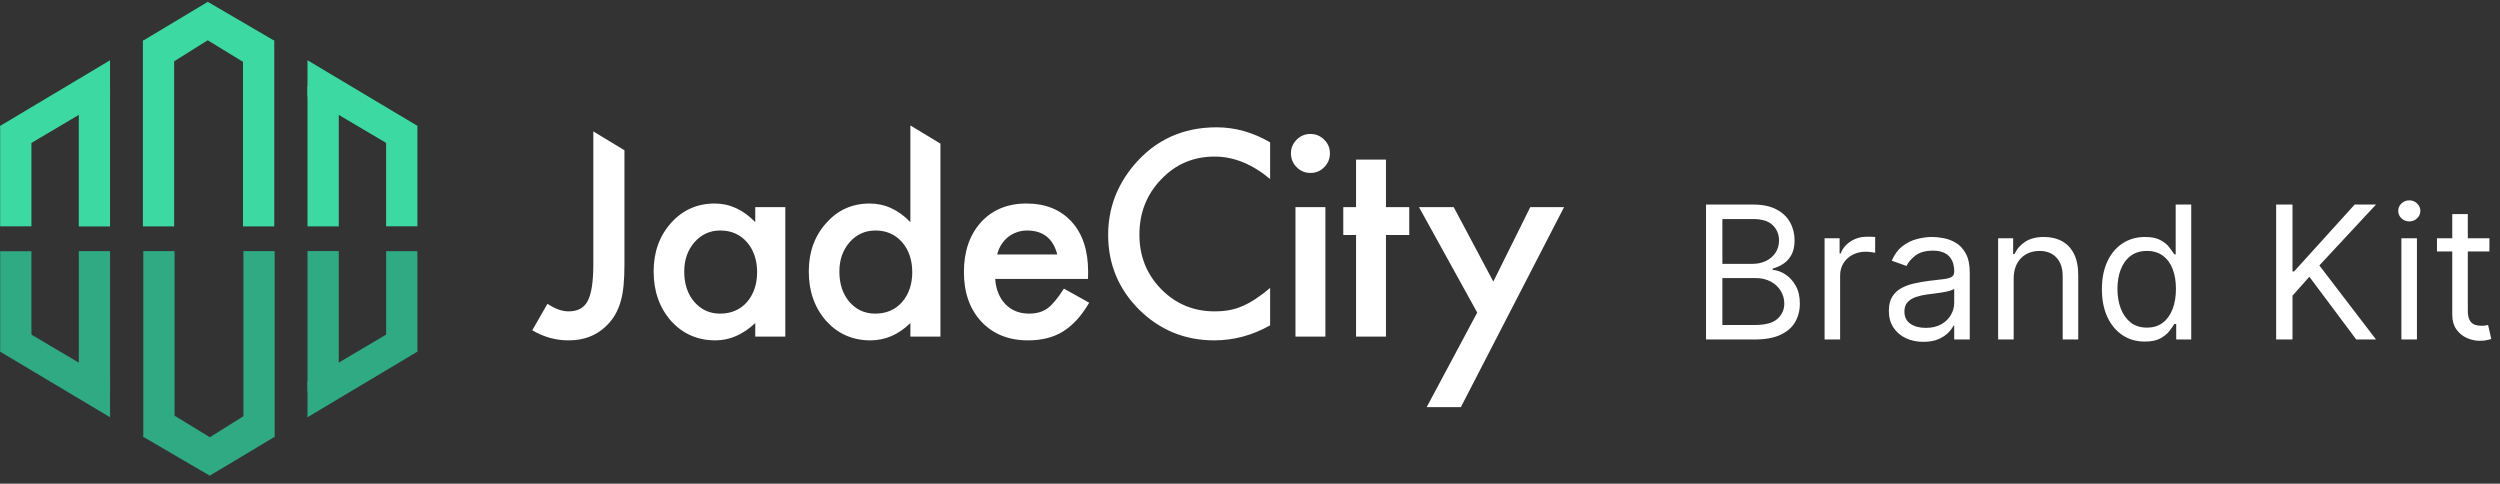
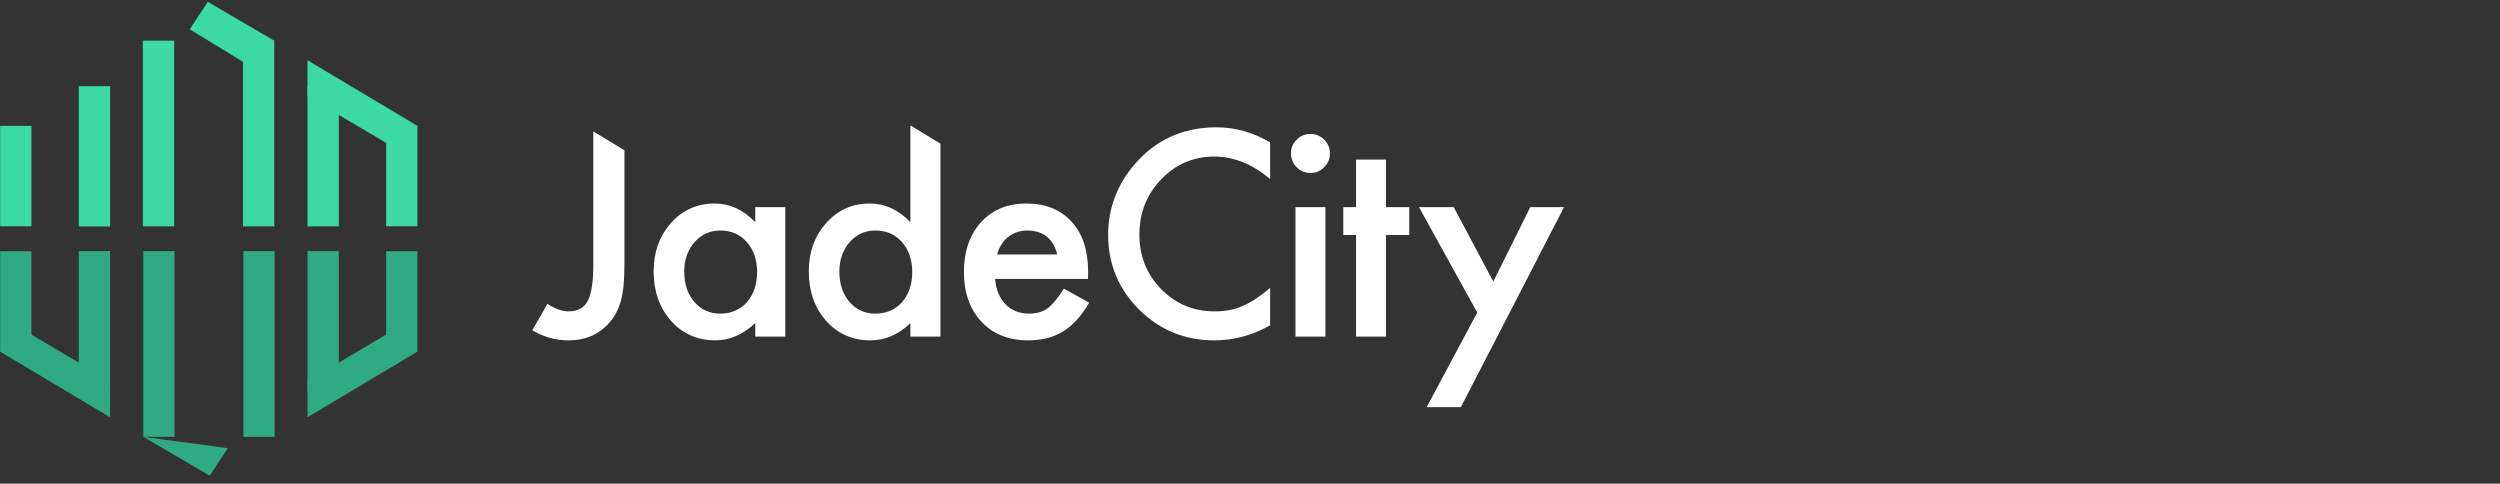
<svg xmlns="http://www.w3.org/2000/svg" width="398" height="77" viewBox="0 0 398 77" fill="none">
  <rect x="0" y="0" width="398" height="77" fill="#333333" stroke="none" />
  <path fill-rule="evenodd" clip-rule="evenodd" d="M144.933 19.97V35.364C143.028 33.388 140.868 32.4 138.455 32.4C135.674 32.4 133.366 33.437 131.532 35.512C129.683 37.572 128.758 40.141 128.758 43.218C128.758 46.366 129.683 48.991 131.532 51.094C133.395 53.155 135.738 54.185 138.561 54.185C140.932 54.185 143.056 53.268 144.933 51.433V53.592H149.718V22.866L144.933 19.97ZM94.458 42.054V20.92L99.412 23.919V42.054C99.412 44.58 99.236 46.465 98.883 47.706C98.53 49.118 97.93 50.311 97.083 51.285C95.432 53.218 93.244 54.185 90.52 54.185C88.459 54.185 86.533 53.649 84.74 52.576L87.154 48.363C88.353 49.167 89.476 49.57 90.52 49.57C91.988 49.57 93.004 49.012 93.569 47.897C94.162 46.782 94.458 44.834 94.458 42.054ZM125.02 32.971H120.235V35.364C118.33 33.388 116.178 32.4 113.778 32.4C110.998 32.4 108.683 33.43 106.834 35.491C104.985 37.551 104.06 40.127 104.06 43.218C104.06 46.366 104.985 48.991 106.834 51.094C108.697 53.155 111.054 54.185 113.905 54.185C116.163 54.185 118.274 53.268 120.235 51.433V53.592H125.02V32.971ZM110.518 48.045C109.459 46.803 108.93 45.194 108.93 43.218C108.93 41.369 109.473 39.817 110.56 38.56C111.661 37.318 113.03 36.697 114.667 36.697C116.403 36.697 117.815 37.311 118.902 38.539C119.988 39.795 120.532 41.39 120.532 43.324C120.532 45.258 119.988 46.853 118.902 48.109C117.815 49.323 116.389 49.929 114.625 49.929C112.974 49.929 111.605 49.301 110.518 48.045ZM135.215 48.045C134.157 46.803 133.628 45.194 133.628 43.218C133.628 41.369 134.171 39.817 135.258 38.56C136.359 37.318 137.728 36.697 139.365 36.697C141.101 36.697 142.513 37.311 143.599 38.539C144.686 39.795 145.23 41.39 145.23 43.324C145.23 45.258 144.686 46.853 143.599 48.109C142.513 49.323 141.087 49.929 139.323 49.929C137.671 49.929 136.302 49.301 135.215 48.045ZM158.431 44.404H173.209L173.23 43.282C173.23 39.88 172.355 37.22 170.605 35.3C168.84 33.366 166.441 32.4 163.406 32.4C160.4 32.4 157.987 33.395 156.166 35.385C154.359 37.403 153.456 40.042 153.456 43.303C153.456 46.592 154.387 49.231 156.251 51.221C158.114 53.197 160.584 54.185 163.661 54.185C164.733 54.185 165.728 54.072 166.646 53.846C167.563 53.62 168.417 53.268 169.207 52.788C169.998 52.294 170.739 51.673 171.43 50.925C172.122 50.162 172.778 49.252 173.399 48.194L169.377 45.949C168.403 47.474 167.535 48.518 166.773 49.083C165.996 49.647 165.015 49.929 163.83 49.929C162.306 49.929 161.056 49.435 160.083 48.447C159.109 47.445 158.558 46.097 158.431 44.404ZM163.512 36.697C166.053 36.697 167.655 37.968 168.318 40.508H158.749C158.904 39.915 159.13 39.386 159.426 38.92C159.723 38.455 160.076 38.059 160.485 37.735C160.908 37.396 161.374 37.142 161.882 36.973C162.39 36.789 162.934 36.697 163.512 36.697ZM202.204 28.504V22.661C199.466 21.066 196.629 20.268 193.693 20.268C188.316 20.268 183.933 22.265 180.546 26.26C177.794 29.52 176.418 33.232 176.418 37.396C176.418 42.04 178.062 46.006 181.351 49.294C184.653 52.555 188.641 54.185 193.312 54.185C196.418 54.185 199.382 53.388 202.204 51.793V45.843C201.4 46.521 200.631 47.1 199.897 47.58C199.177 48.059 198.478 48.441 197.801 48.723C196.587 49.287 195.112 49.57 193.376 49.57C190.017 49.57 187.18 48.391 184.865 46.034C182.55 43.677 181.393 40.783 181.393 37.354C181.393 33.882 182.55 30.946 184.865 28.546C187.166 26.133 189.996 24.926 193.355 24.926C196.403 24.926 199.353 26.119 202.204 28.504ZM206.239 53.592H211.002V32.971H206.239V53.592ZM206.429 22.237C205.822 22.844 205.519 23.564 205.519 24.397C205.519 25.272 205.822 26.013 206.429 26.62C207.036 27.227 207.77 27.53 208.631 27.53C209.492 27.53 210.219 27.227 210.812 26.62C211.419 26.013 211.722 25.279 211.722 24.418C211.722 23.557 211.419 22.83 210.812 22.237C210.205 21.63 209.471 21.327 208.61 21.327C207.763 21.327 207.036 21.63 206.429 22.237ZM220.647 53.592V37.417H224.352V32.971H220.647V25.413H215.884V32.971H213.851V37.417H215.884V53.592H220.647ZM225.902 32.971L235.175 49.76L227.13 64.813H232.571L249 32.971H243.622L237.737 44.827L231.428 32.971H225.902Z" fill="white" />
  <path d="M0.025 20.04H5.003V36.03H0.025V20.04Z" fill="#3CD9A3" />
  <path d="M12.543 13.723H17.52V36.049H12.543V13.723Z" fill="#3CD9A3" />
-   <path d="M0.027 20.04L17.518 9.594L17.517 15.352L2.51 24.228L0.027 20.04Z" fill="#3CD9A3" />
-   <path d="M22.753 6.483L33.079 0.294L33.079 6.403L25.212 11.331L22.753 6.483Z" fill="#3CD9A3" />
  <path d="M22.748 6.477H27.725V36.043H22.748V6.477Z" fill="#3CD9A3" />
  <path d="M38.685 6.477H43.663V36.043H38.685V6.477Z" fill="#3CD9A3" />
  <rect width="4.977" height="15.99" transform="matrix(-1 0 0 1 66.449 20.037)" fill="#3CD9A3" />
  <rect width="4.977" height="22.326" transform="matrix(-1 0 0 1 53.932 13.715)" fill="#3CD9A3" />
  <path d="M66.446 20.034L48.953 9.591L48.953 15.349L63.962 24.221L66.446 20.034Z" fill="#3CD9A3" />
  <path d="M33.08 0.292L43.663 6.476L41.666 11.665L30.211 4.667L33.08 0.292Z" fill="#3CD9A3" />
  <rect x="66.451" y="55.981" width="4.977" height="15.99" transform="rotate(180 66.451 55.981)" fill="#2FAA82" />
  <rect x="53.932" y="62.298" width="4.977" height="22.326" transform="rotate(180 53.932 62.298)" fill="#2FAA82" />
  <path d="M66.448 55.982L48.955 66.424L48.955 60.667L63.964 51.794L66.448 55.982Z" fill="#2FAA82" />
-   <path d="M43.72 69.538L33.393 75.727L33.393 69.617L41.261 64.689L43.72 69.538Z" fill="#2FAA82" />
  <path d="M43.727 69.544L38.749 69.544L38.749 39.977L43.727 39.977L43.727 69.544Z" fill="#2FAA82" />
  <path d="M27.789 69.544L22.812 69.544L22.812 39.977L27.789 39.977L27.789 69.544Z" fill="#2FAA82" />
  <rect width="4.977" height="15.99" transform="matrix(1 -8.74385e-08 -8.7407e-08 -1 0.027 55.986)" fill="#2FAA82" />
  <rect width="4.977" height="22.326" transform="matrix(1 -8.74385e-08 -8.7407e-08 -1 12.545 62.306)" fill="#2FAA82" />
  <path d="M0.027 55.987L17.52 66.429L17.52 60.672L2.511 51.8L0.027 55.987Z" fill="#2FAA82" />
-   <path d="M33.393 75.728L22.81 69.544L24.806 64.356L36.262 71.353L33.393 75.728Z" fill="#2FAA82" />
-   <path d="M271.601 54.044V32.565H279.11C280.606 32.565 281.84 32.824 282.812 33.341C283.784 33.852 284.507 34.54 284.983 35.407C285.458 36.267 285.696 37.222 285.696 38.27C285.696 39.193 285.532 39.955 285.203 40.557C284.881 41.158 284.455 41.633 283.924 41.983C283.399 42.333 282.829 42.591 282.214 42.759V42.969C282.871 43.011 283.532 43.241 284.196 43.661C284.861 44.08 285.416 44.682 285.864 45.465C286.311 46.248 286.535 47.206 286.535 48.338C286.535 49.415 286.29 50.383 285.801 51.243C285.311 52.103 284.539 52.785 283.483 53.288C282.427 53.792 281.054 54.044 279.362 54.044H271.601ZM274.202 51.736H279.362C281.061 51.736 282.267 51.408 282.98 50.75C283.7 50.086 284.06 49.282 284.06 48.338C284.06 47.611 283.875 46.94 283.504 46.325C283.134 45.702 282.606 45.206 281.921 44.836C281.235 44.458 280.424 44.269 279.487 44.269H274.202V51.736ZM274.202 42.004H279.026C279.809 42.004 280.515 41.85 281.144 41.542C281.781 41.235 282.284 40.801 282.655 40.242C283.032 39.683 283.221 39.025 283.221 38.27C283.221 37.327 282.892 36.526 282.235 35.869C281.578 35.205 280.536 34.872 279.11 34.872H274.202V42.004ZM290.473 54.044V37.935H292.864V40.368H293.032C293.326 39.571 293.857 38.924 294.626 38.428C295.395 37.931 296.262 37.683 297.227 37.683C297.409 37.683 297.636 37.687 297.909 37.694C298.181 37.7 298.388 37.711 298.527 37.725V40.242C298.444 40.221 298.251 40.19 297.951 40.148C297.657 40.099 297.346 40.074 297.017 40.074C296.234 40.074 295.535 40.239 294.92 40.567C294.311 40.889 293.829 41.336 293.472 41.91C293.123 42.476 292.948 43.123 292.948 43.85V54.044H290.473ZM306.202 54.421C305.181 54.421 304.254 54.229 303.422 53.844C302.59 53.453 301.93 52.89 301.44 52.156C300.951 51.415 300.706 50.52 300.706 49.471C300.706 48.548 300.888 47.8 301.252 47.227C301.615 46.646 302.101 46.192 302.709 45.863C303.318 45.535 303.989 45.29 304.723 45.129C305.464 44.961 306.209 44.828 306.957 44.731C307.936 44.605 308.729 44.51 309.337 44.447C309.953 44.377 310.4 44.262 310.68 44.101C310.966 43.941 311.11 43.661 311.11 43.262V43.178C311.11 42.144 310.827 41.34 310.26 40.766C309.701 40.193 308.851 39.906 307.712 39.906C306.53 39.906 305.604 40.165 304.933 40.682C304.261 41.2 303.789 41.752 303.517 42.34L301.168 41.501C301.587 40.522 302.146 39.76 302.846 39.214C303.552 38.662 304.321 38.277 305.153 38.061C305.992 37.837 306.817 37.725 307.628 37.725C308.145 37.725 308.74 37.788 309.411 37.914C310.089 38.033 310.743 38.281 311.372 38.658C312.008 39.036 312.536 39.606 312.956 40.368C313.375 41.13 313.585 42.151 313.585 43.43V54.044H311.11V51.862H310.984C310.816 52.212 310.536 52.586 310.145 52.984C309.753 53.383 309.232 53.722 308.582 54.002C307.932 54.281 307.138 54.421 306.202 54.421ZM306.579 52.198C307.558 52.198 308.383 52.005 309.054 51.621C309.732 51.236 310.243 50.74 310.585 50.132C310.935 49.523 311.11 48.884 311.11 48.212V45.947C311.005 46.073 310.774 46.188 310.418 46.293C310.068 46.391 309.662 46.478 309.201 46.555C308.747 46.625 308.303 46.688 307.869 46.744C307.443 46.793 307.097 46.835 306.831 46.87C306.188 46.954 305.586 47.09 305.027 47.279C304.475 47.461 304.027 47.737 303.685 48.108C303.349 48.471 303.181 48.968 303.181 49.597C303.181 50.457 303.499 51.107 304.136 51.547C304.779 51.981 305.593 52.198 306.579 52.198ZM320.577 44.353V54.044H318.102V37.935H320.493V40.452H320.703C321.081 39.634 321.654 38.977 322.423 38.48C323.192 37.977 324.185 37.725 325.402 37.725C326.492 37.725 327.447 37.949 328.265 38.396C329.083 38.837 329.719 39.508 330.173 40.41C330.628 41.305 330.855 42.437 330.855 43.808V54.044H328.38V43.975C328.38 42.71 328.051 41.724 327.394 41.018C326.737 40.305 325.835 39.948 324.688 39.948C323.898 39.948 323.192 40.12 322.57 40.462C321.955 40.805 321.469 41.305 321.112 41.962C320.756 42.619 320.577 43.416 320.577 44.353ZM341.46 54.379C340.118 54.379 338.933 54.04 337.905 53.362C336.877 52.677 336.073 51.712 335.493 50.467C334.913 49.216 334.623 47.737 334.623 46.031C334.623 44.339 334.913 42.871 335.493 41.626C336.073 40.382 336.881 39.42 337.916 38.742C338.95 38.064 340.146 37.725 341.502 37.725C342.551 37.725 343.38 37.9 343.988 38.249C344.603 38.592 345.072 38.983 345.393 39.424C345.722 39.857 345.977 40.214 346.159 40.494H346.369V32.565H348.844V54.044H346.452V51.568H346.159C345.977 51.862 345.718 52.233 345.383 52.68C345.047 53.121 344.568 53.516 343.946 53.865C343.324 54.208 342.495 54.379 341.46 54.379ZM341.796 52.156C342.789 52.156 343.628 51.897 344.313 51.38C344.998 50.855 345.519 50.132 345.876 49.209C346.232 48.279 346.41 47.206 346.41 45.989C346.41 44.786 346.236 43.734 345.886 42.832C345.537 41.923 345.019 41.217 344.334 40.714C343.649 40.203 342.803 39.948 341.796 39.948C340.747 39.948 339.873 40.218 339.174 40.756C338.482 41.287 337.961 42.011 337.612 42.927C337.269 43.836 337.098 44.856 337.098 45.989C337.098 47.136 337.272 48.178 337.622 49.114C337.979 50.044 338.503 50.785 339.195 51.338C339.894 51.883 340.761 52.156 341.796 52.156ZM362.362 54.044V32.565H364.963V43.22H365.214L374.863 32.565H378.261L369.242 42.256L378.261 54.044H375.115L367.648 44.059L364.963 47.08V54.044H362.362ZM382.301 54.044V37.935H384.776V54.044H382.301ZM383.56 35.25C383.077 35.25 382.661 35.086 382.312 34.757C381.969 34.428 381.798 34.033 381.798 33.572C381.798 33.111 381.969 32.715 382.312 32.387C382.661 32.058 383.077 31.894 383.56 31.894C384.042 31.894 384.455 32.058 384.797 32.387C385.147 32.715 385.322 33.111 385.322 33.572C385.322 34.033 385.147 34.428 384.797 34.757C384.455 35.086 384.042 35.25 383.56 35.25ZM396.315 37.935V40.032H387.967V37.935H396.315ZM390.4 34.075H392.875V49.429C392.875 50.128 392.977 50.653 393.179 51.002C393.389 51.345 393.655 51.575 393.976 51.694C394.305 51.806 394.651 51.862 395.015 51.862C395.287 51.862 395.511 51.848 395.686 51.82C395.861 51.785 396 51.757 396.105 51.736L396.609 53.96C396.441 54.023 396.207 54.085 395.906 54.148C395.605 54.218 395.224 54.253 394.763 54.253C394.064 54.253 393.379 54.103 392.707 53.802C392.043 53.502 391.491 53.044 391.05 52.428C390.617 51.813 390.4 51.037 390.4 50.1V34.075Z" fill="white" />
+   <path d="M33.393 75.728L22.81 69.544L36.262 71.353L33.393 75.728Z" fill="#2FAA82" />
</svg>